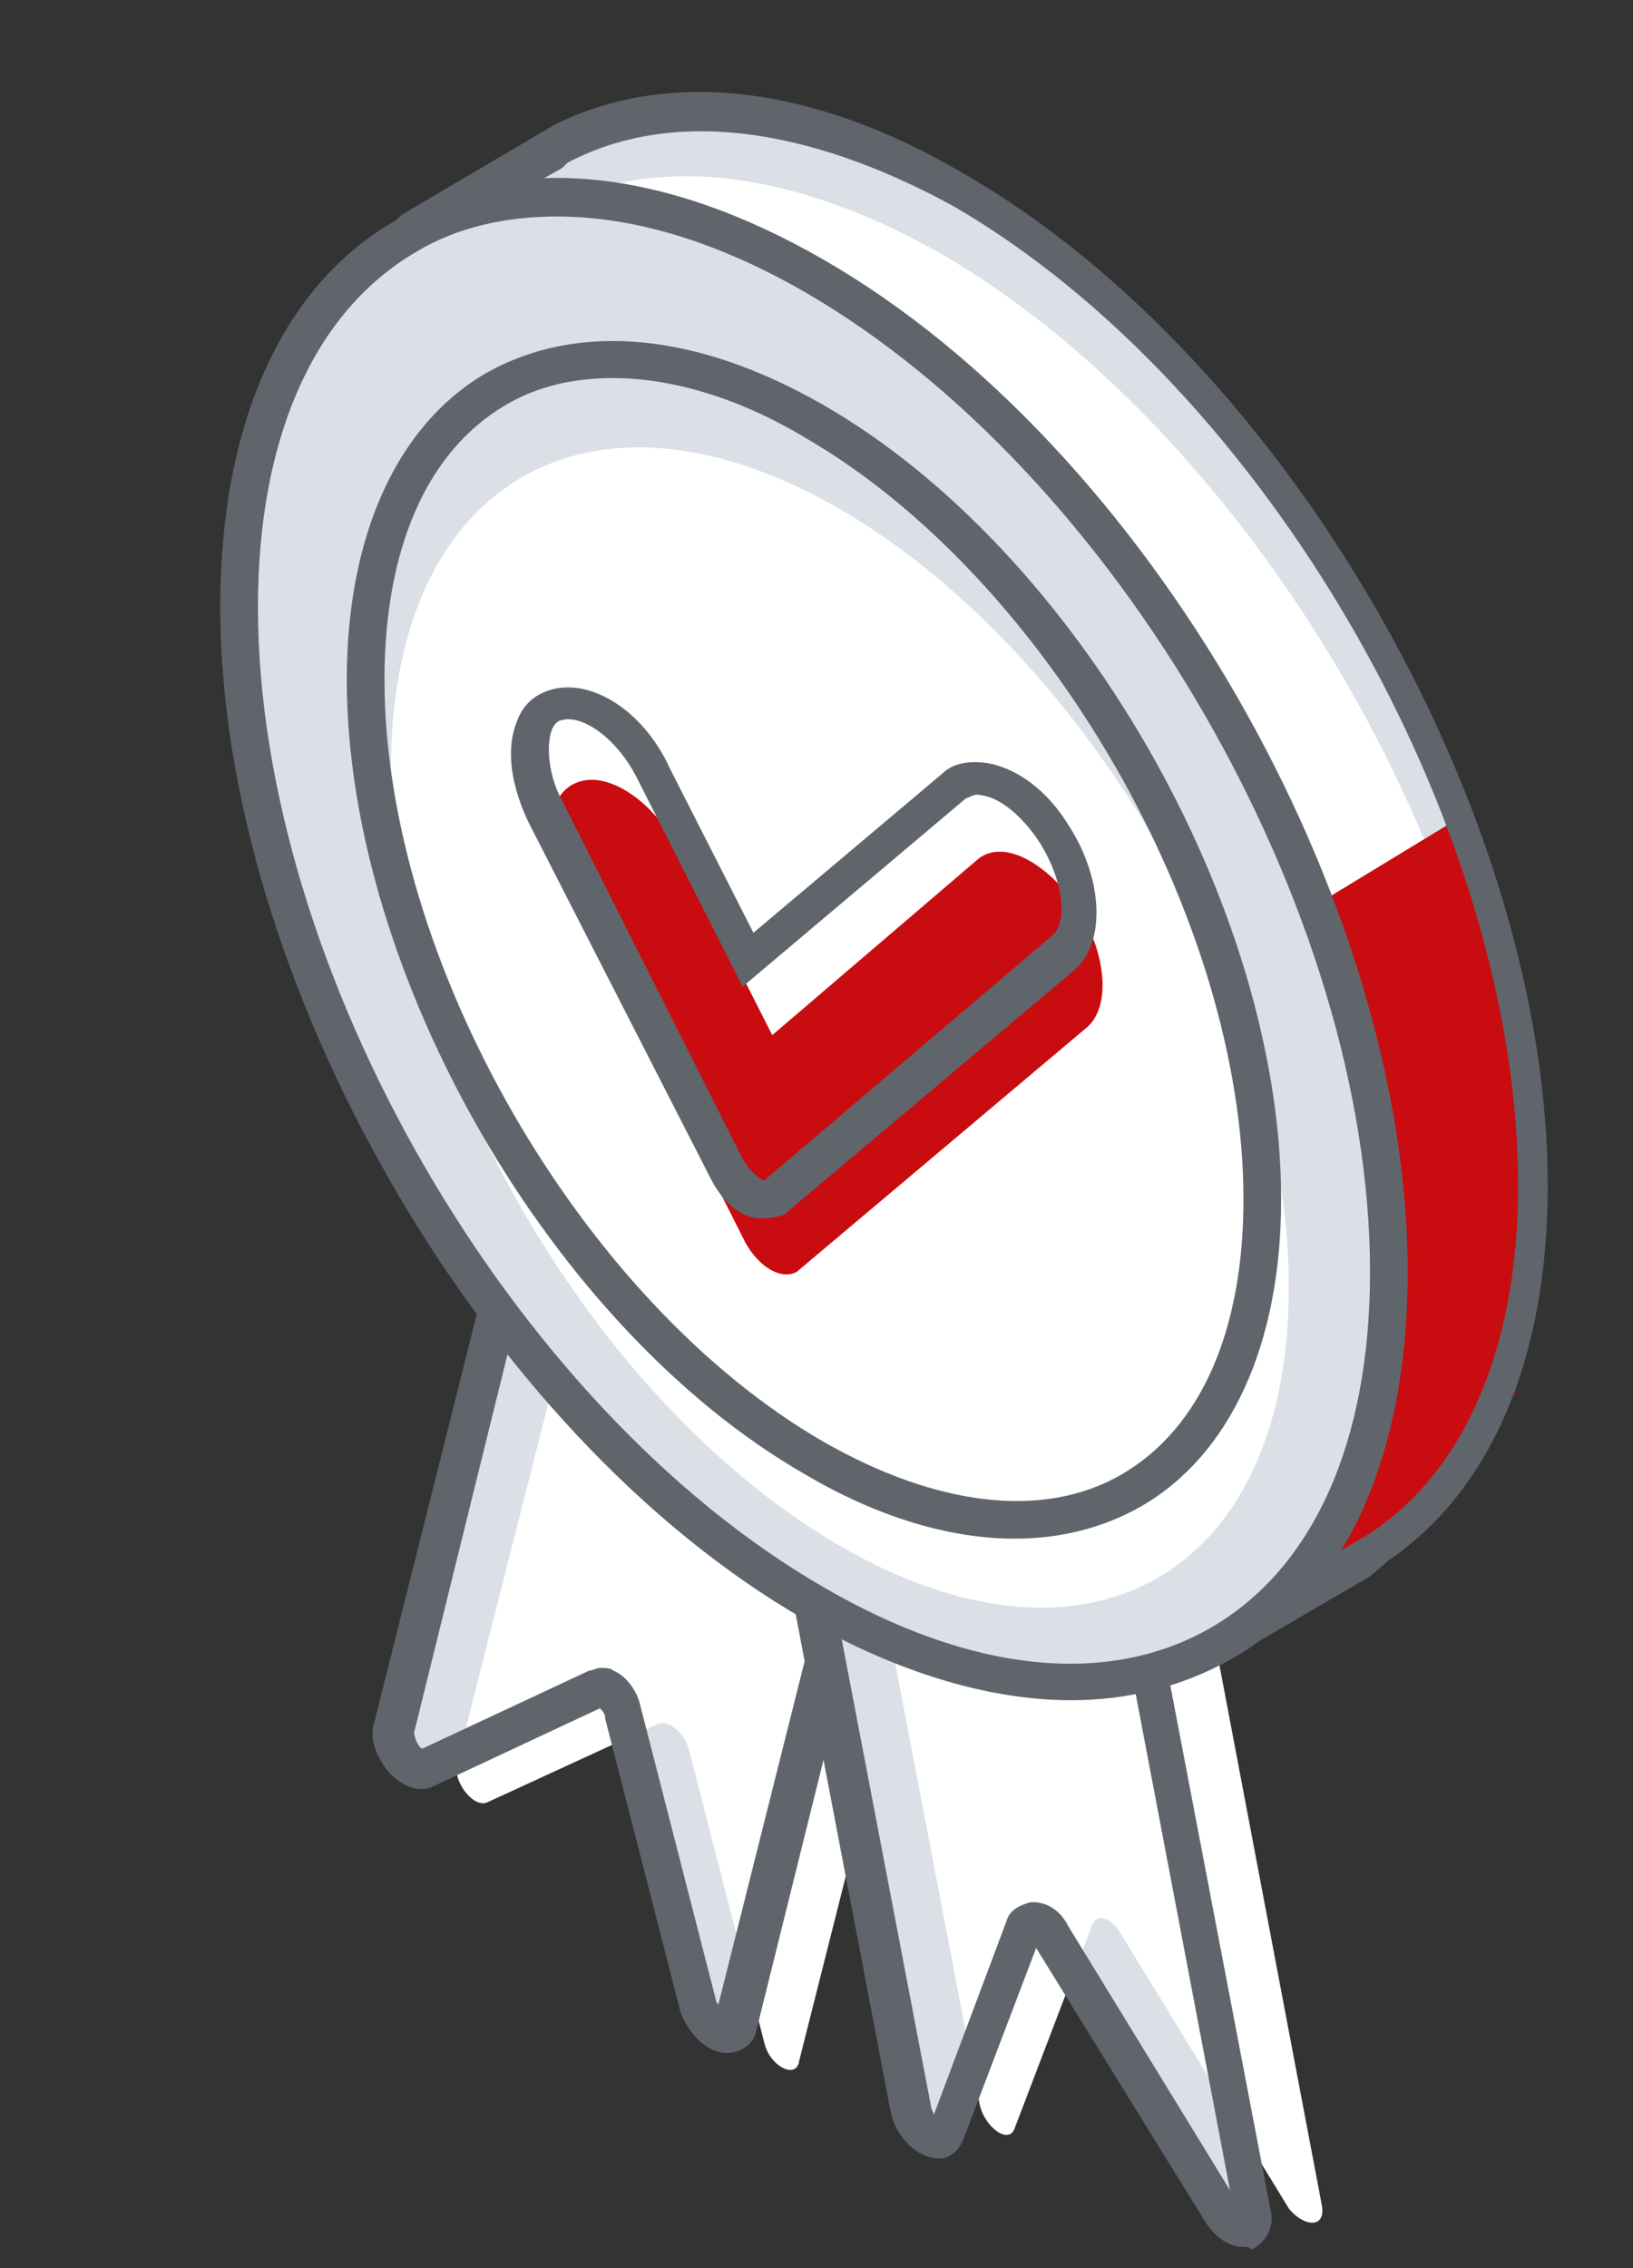
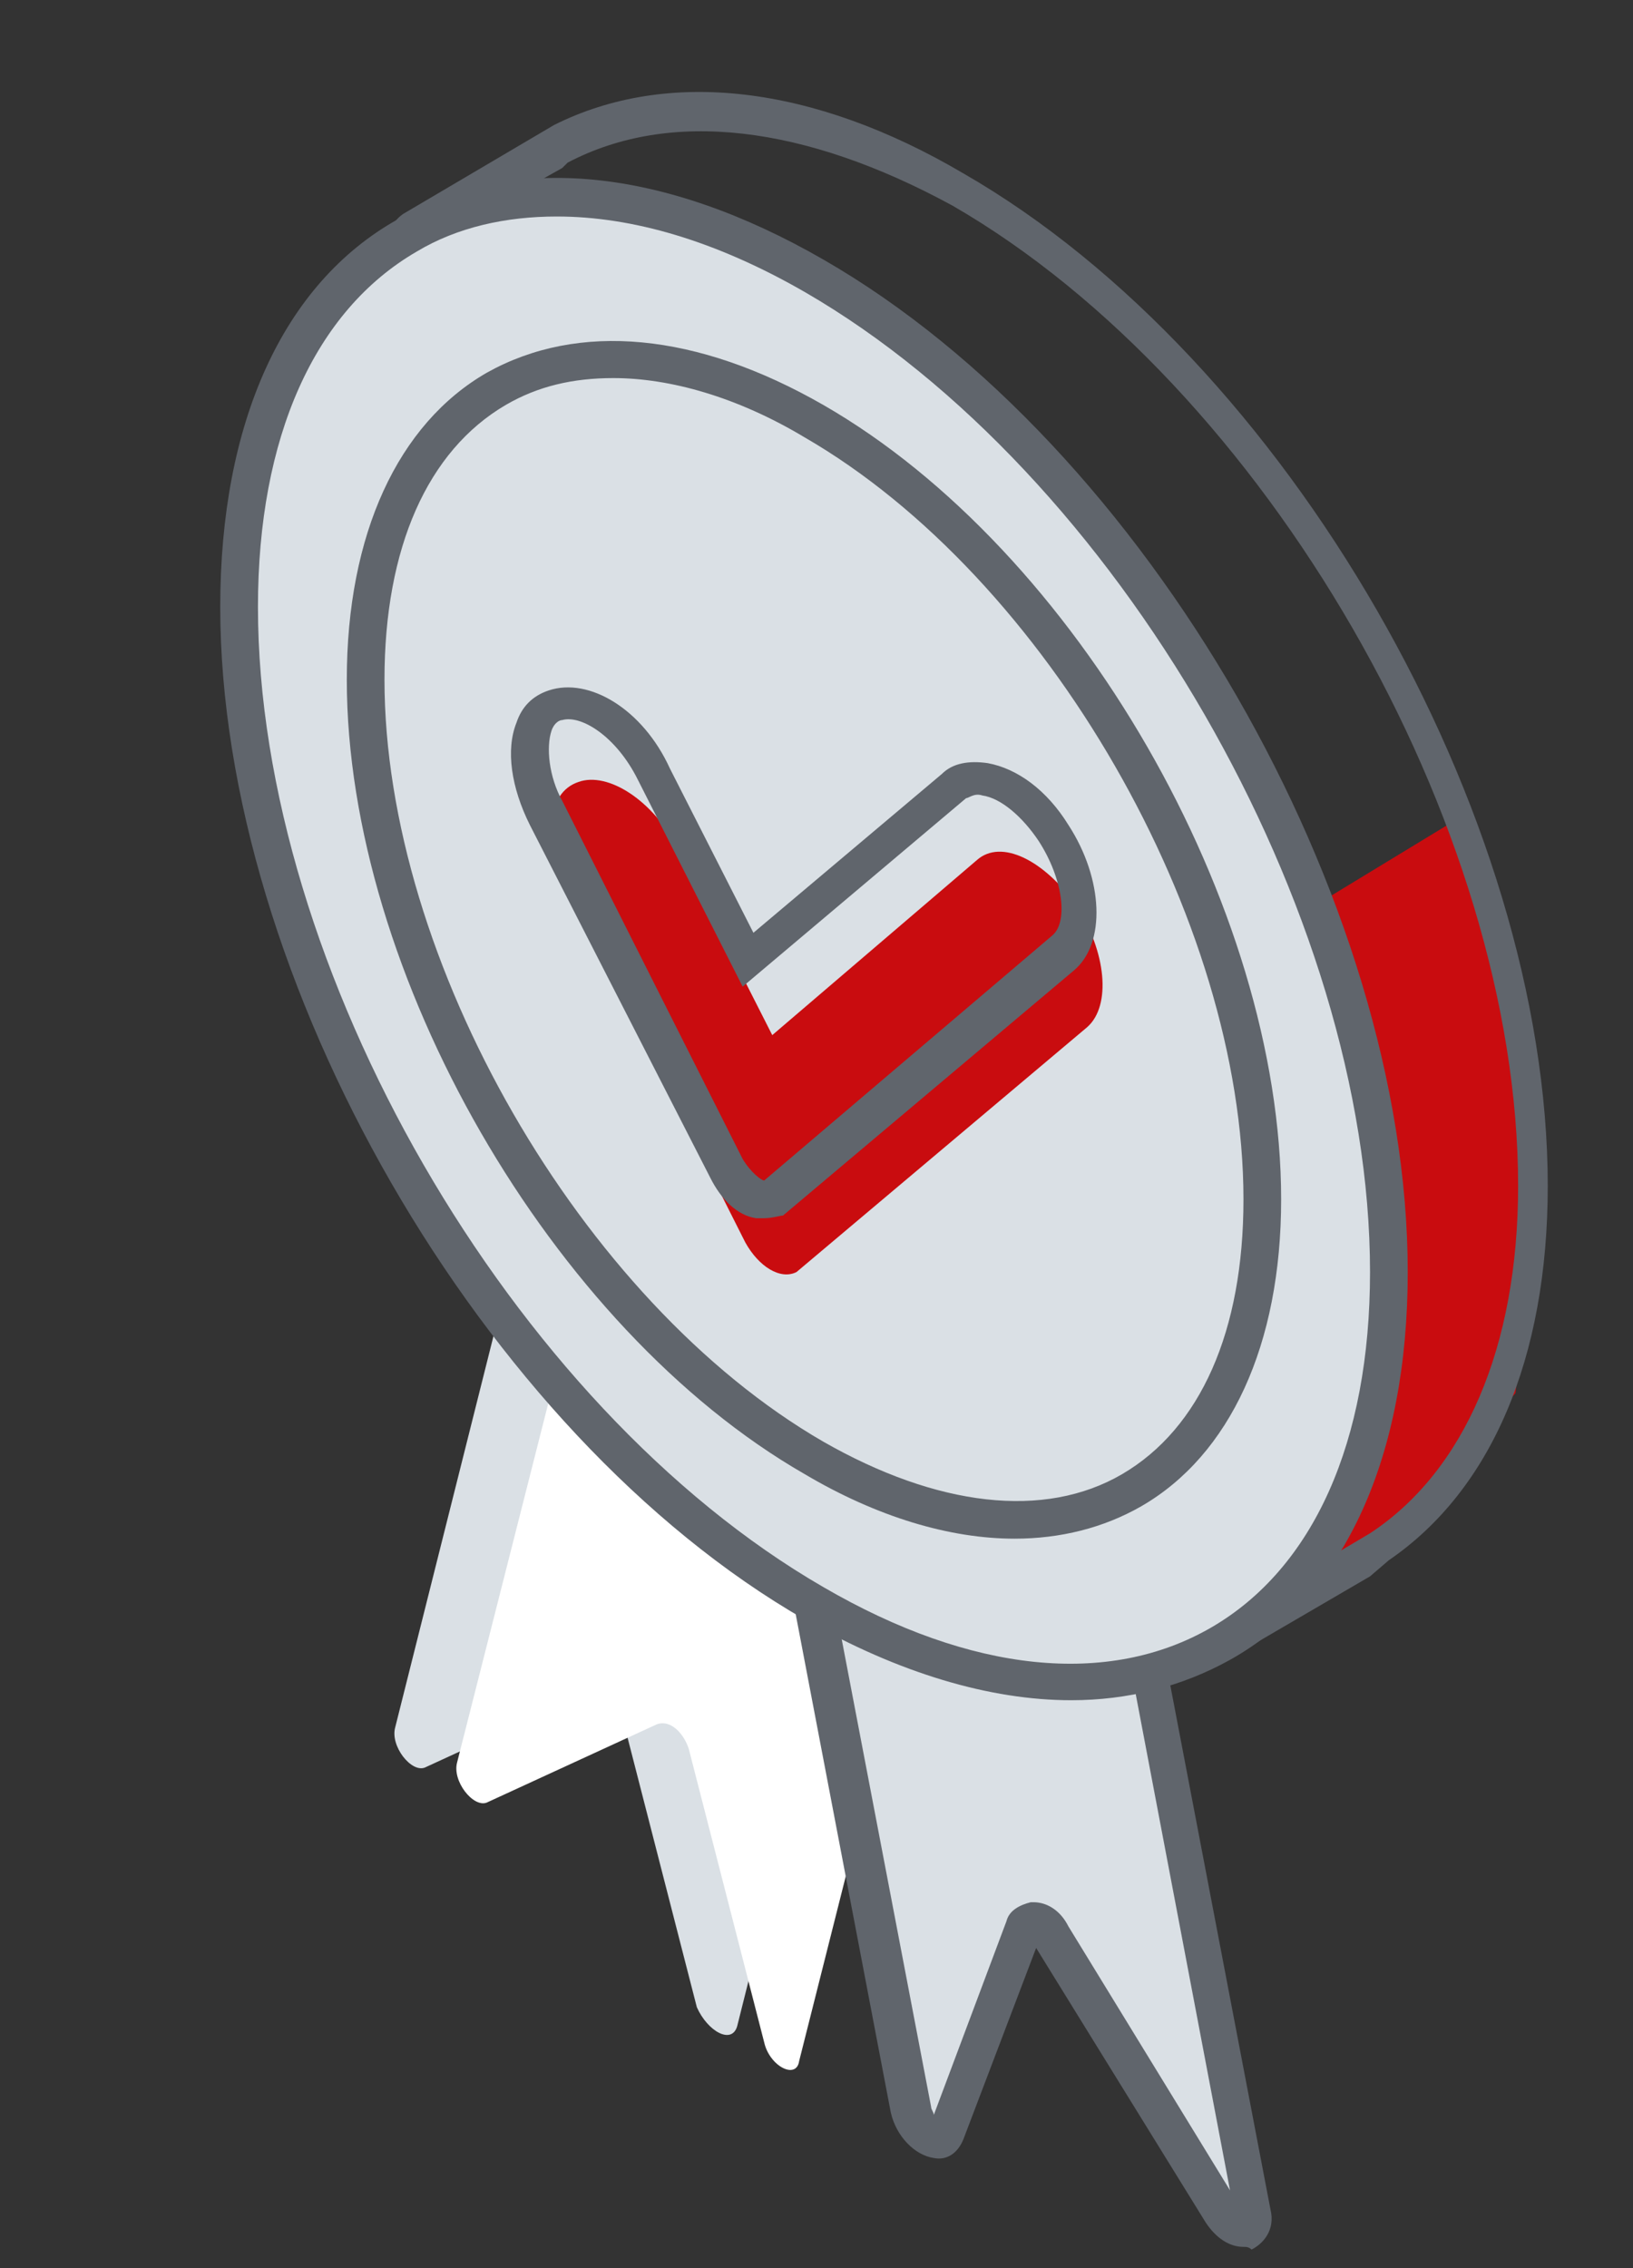
<svg xmlns="http://www.w3.org/2000/svg" width="54" height="75" viewBox="0 0 54 75" fill="none">
  <rect x="0" y="0" width="54" height="75" fill="#333333" stroke="none" />
-   <path d="M50.736 39.215C50.736 27.105 42.188 12.324 31.77 6.269C26.606 3.331 21.976 2.974 18.592 4.844L18.414 4.933C18.325 4.933 18.325 5.022 18.236 5.022L13.784 7.605C13.428 7.783 13.428 8.317 13.784 8.495L16.455 10.276C16.01 11.79 15.832 13.57 15.832 15.529C15.832 27.639 24.38 42.42 34.798 48.475C36.222 49.276 37.558 49.9 38.894 50.345L39.873 53.817C39.962 54.173 40.407 54.352 40.763 54.173L45.037 51.68C45.127 51.591 45.215 51.591 45.305 51.502L45.572 51.324C48.777 49.098 50.736 45.002 50.736 39.215Z" fill="#DAE0E5" />
-   <path d="M50.112 41.351C50.112 29.241 41.564 14.46 31.146 8.406C25.982 5.467 21.352 5.111 17.968 6.981L17.701 7.07C17.612 7.07 17.612 7.159 17.523 7.159L13.071 9.741C12.715 9.919 12.715 10.454 13.071 10.632L15.742 12.413C15.297 13.926 15.119 15.707 15.119 17.666C15.119 29.776 36.934 52.036 38.27 52.392C38.181 52.392 50.112 47.139 50.112 41.351Z" fill="white" />
  <path d="M43.612 29.865L48.153 27.105L50.112 32.536L50.736 40.995L50.112 46.071L44.77 51.948L42.722 52.749L44.413 49.633L45.838 44.468V37.79L43.612 31.023V29.865Z" fill="#C90C0F" />
  <path d="M40.407 54.797C40.229 54.797 40.14 54.797 39.962 54.708C39.605 54.529 39.338 54.262 39.249 53.906L38.359 50.79C37.023 50.344 35.688 49.721 34.441 49.009C23.756 42.865 15.119 27.817 15.119 15.529C15.119 13.837 15.297 12.146 15.653 10.543L13.338 9.029C12.982 8.851 12.804 8.406 12.804 8.05C12.804 7.604 13.071 7.248 13.338 7.07L18.324 4.132C22.064 2.262 26.872 2.796 31.859 5.735C42.544 11.878 51.181 26.927 51.181 39.214C51.181 44.913 49.311 49.276 45.927 51.591L45.304 52.125L41.03 54.618C40.852 54.708 40.585 54.797 40.407 54.797ZM14.139 8.05L17.078 10.008L16.989 10.454C16.544 12.056 16.365 13.748 16.365 15.529C16.365 27.461 24.735 41.975 35.064 47.94C36.4 48.742 37.735 49.276 39.071 49.721L39.427 49.81L40.496 53.55L45.304 50.701C48.42 48.653 50.201 44.557 50.201 39.214C50.201 27.283 41.831 12.769 31.503 6.803C26.605 4.132 22.153 3.598 18.77 5.378L18.591 5.556L14.139 8.05Z" fill="#60656C" />
  <path d="M24.378 66.996L33.639 30.043L22.33 20.248L13.07 57.112C12.892 57.735 13.604 58.626 14.05 58.447L19.659 55.865C19.926 55.687 20.46 56.132 20.549 56.667L23.043 66.372C23.399 67.174 24.2 67.619 24.378 66.996Z" fill="#DAE0E5" />
  <path d="M22.775 57.824L25.269 67.529C25.447 68.331 26.337 68.776 26.426 68.153L31.413 48.385L19.481 41.084L15.118 58.269C14.94 58.892 15.652 59.783 16.097 59.605L21.707 57.023C22.152 56.844 22.597 57.29 22.775 57.824Z" fill="white" />
-   <path d="M24.023 67.886C23.4 67.886 22.776 67.263 22.509 66.55L20.016 56.845C20.016 56.666 19.927 56.578 19.838 56.488L14.318 59.071C13.961 59.249 13.516 59.16 13.071 58.803C12.626 58.447 12.181 57.646 12.359 57.023L21.886 19.091L34.263 29.865L25.003 67.173C24.913 67.619 24.468 67.886 24.023 67.886ZM19.838 55.153C20.016 55.153 20.194 55.153 20.283 55.242C20.729 55.42 21.085 55.954 21.174 56.399L23.667 66.105C23.667 66.194 23.756 66.283 23.756 66.283L32.838 30.132L22.598 21.228L13.694 57.29C13.694 57.379 13.783 57.735 13.961 57.824L19.482 55.242C19.571 55.242 19.749 55.153 19.838 55.153Z" fill="#60656C" />
  <path d="M41.386 73.05L32.393 25.502L21.085 22.207L30.167 69.756C30.345 70.557 31.147 71.091 31.325 70.557L33.907 63.79C34.085 63.434 34.53 63.612 34.797 64.057L40.407 73.228C40.852 73.941 41.565 73.852 41.386 73.05Z" fill="#DAE0E5" />
-   <path d="M43.701 72.872L38.181 43.755L27.674 44.913L32.393 69.578C32.571 70.379 33.373 70.913 33.551 70.379L36.133 63.612C36.311 63.255 36.756 63.434 37.023 63.879L42.633 73.05C43.167 73.673 43.879 73.673 43.701 72.872Z" fill="white" />
  <path d="M41.119 74.297C40.674 74.297 40.229 74.03 39.873 73.495L34.263 64.413L31.859 70.735C31.681 71.18 31.325 71.448 30.879 71.358C30.256 71.269 29.633 70.646 29.455 69.845L20.194 21.317L32.838 25.057L42.01 73.05C42.188 73.763 41.742 74.208 41.386 74.386C41.297 74.297 41.208 74.297 41.119 74.297ZM34.174 62.9C34.619 62.9 35.064 63.167 35.331 63.701L40.674 72.427L31.859 26.036L21.886 23.098L30.79 69.667C30.79 69.756 30.879 69.845 30.879 69.934L33.283 63.523C33.373 63.167 33.729 62.989 34.085 62.9C34.085 62.9 34.085 62.9 34.174 62.9Z" fill="#60656C" />
  <path d="M40.308 54.321C47.718 50.043 47.705 36.148 40.28 23.287C32.854 10.426 20.827 3.468 13.417 7.747C6.007 12.025 6.02 25.919 13.445 38.781C20.871 51.642 32.898 58.599 40.308 54.321Z" fill="#DAE0E5" />
  <path d="M35.42 56.221C32.749 56.221 29.722 55.331 26.605 53.55C15.92 47.406 7.283 32.358 7.283 20.07C7.283 14.015 9.331 9.385 13.16 7.248C16.989 5.022 21.975 5.556 27.229 8.584C37.914 14.728 46.551 29.776 46.551 42.064C46.551 48.118 44.503 52.749 40.674 54.886C39.071 55.776 37.29 56.221 35.42 56.221ZM18.413 7.159C16.722 7.159 15.119 7.515 13.783 8.317C10.4 10.276 8.53 14.461 8.53 20.07C8.53 32.002 16.9 46.516 27.229 52.481C32.126 55.331 36.667 55.776 40.051 53.817C43.434 51.858 45.304 47.673 45.304 42.064C45.304 30.132 36.934 15.618 26.605 9.652C23.667 7.961 20.907 7.159 18.413 7.159Z" fill="#60656C" />
-   <path d="M38.281 52.174C44.073 48.83 44.064 37.971 38.261 27.921C32.458 17.87 23.059 12.434 17.267 15.778C11.476 19.122 11.484 29.98 17.287 40.031C23.09 50.081 32.489 55.518 38.281 52.174Z" fill="white" />
  <path d="M33.55 50.879C31.413 50.879 29.009 50.166 26.605 48.742C18.235 43.933 11.468 32.18 11.468 22.474C11.468 17.666 13.16 14.015 16.098 12.324C19.125 10.632 23.043 10.988 27.228 13.392C35.598 18.2 42.365 29.954 42.365 39.659C42.365 44.468 40.673 48.118 37.735 49.81C36.489 50.523 35.064 50.879 33.55 50.879ZM20.283 12.502C18.947 12.502 17.79 12.769 16.721 13.392C14.139 14.906 12.714 18.111 12.714 22.474C12.714 31.735 19.214 43.043 27.228 47.673C30.968 49.81 34.53 50.255 37.112 48.742C39.694 47.228 41.119 44.023 41.119 39.659C41.119 30.399 34.619 19.091 26.605 14.461C24.379 13.125 22.153 12.502 20.283 12.502Z" fill="#60656C" />
  <path d="M24.646 41.084L18.769 29.419C17.968 27.817 18.057 26.214 19.126 25.858C20.105 25.502 21.619 26.481 22.42 28.084L25.537 34.228L32.304 28.44C33.105 27.728 34.53 28.44 35.598 29.954C36.578 31.467 36.756 33.248 35.955 33.961L26.338 42.063C25.804 42.33 25.091 41.885 24.646 41.084Z" fill="#C90C0F" />
  <path d="M25.27 40.282C25.181 40.282 25.092 40.282 25.003 40.282C24.379 40.193 23.845 39.659 23.489 38.947L17.523 27.282C16.9 26.036 16.722 24.789 17.078 23.899C17.256 23.364 17.612 23.008 18.146 22.83C19.482 22.385 21.263 23.454 22.153 25.413L24.914 30.844L31.147 25.591C31.503 25.234 32.037 25.145 32.66 25.234C33.64 25.413 34.619 26.125 35.332 27.282C36.489 29.063 36.578 31.2 35.51 32.091L25.893 40.193C25.804 40.193 25.537 40.282 25.27 40.282ZM24.558 38.324C24.825 38.769 25.181 39.036 25.27 39.036L34.797 30.933C35.332 30.488 35.154 29.063 34.352 27.817C33.818 27.015 33.106 26.392 32.482 26.303C32.215 26.214 32.037 26.392 31.948 26.392L24.558 32.625L21.085 25.769C20.373 24.344 19.215 23.632 18.592 23.81C18.503 23.81 18.325 23.899 18.236 24.166C18.058 24.7 18.146 25.68 18.592 26.481L24.558 38.324Z" fill="#60656C" />
</svg>